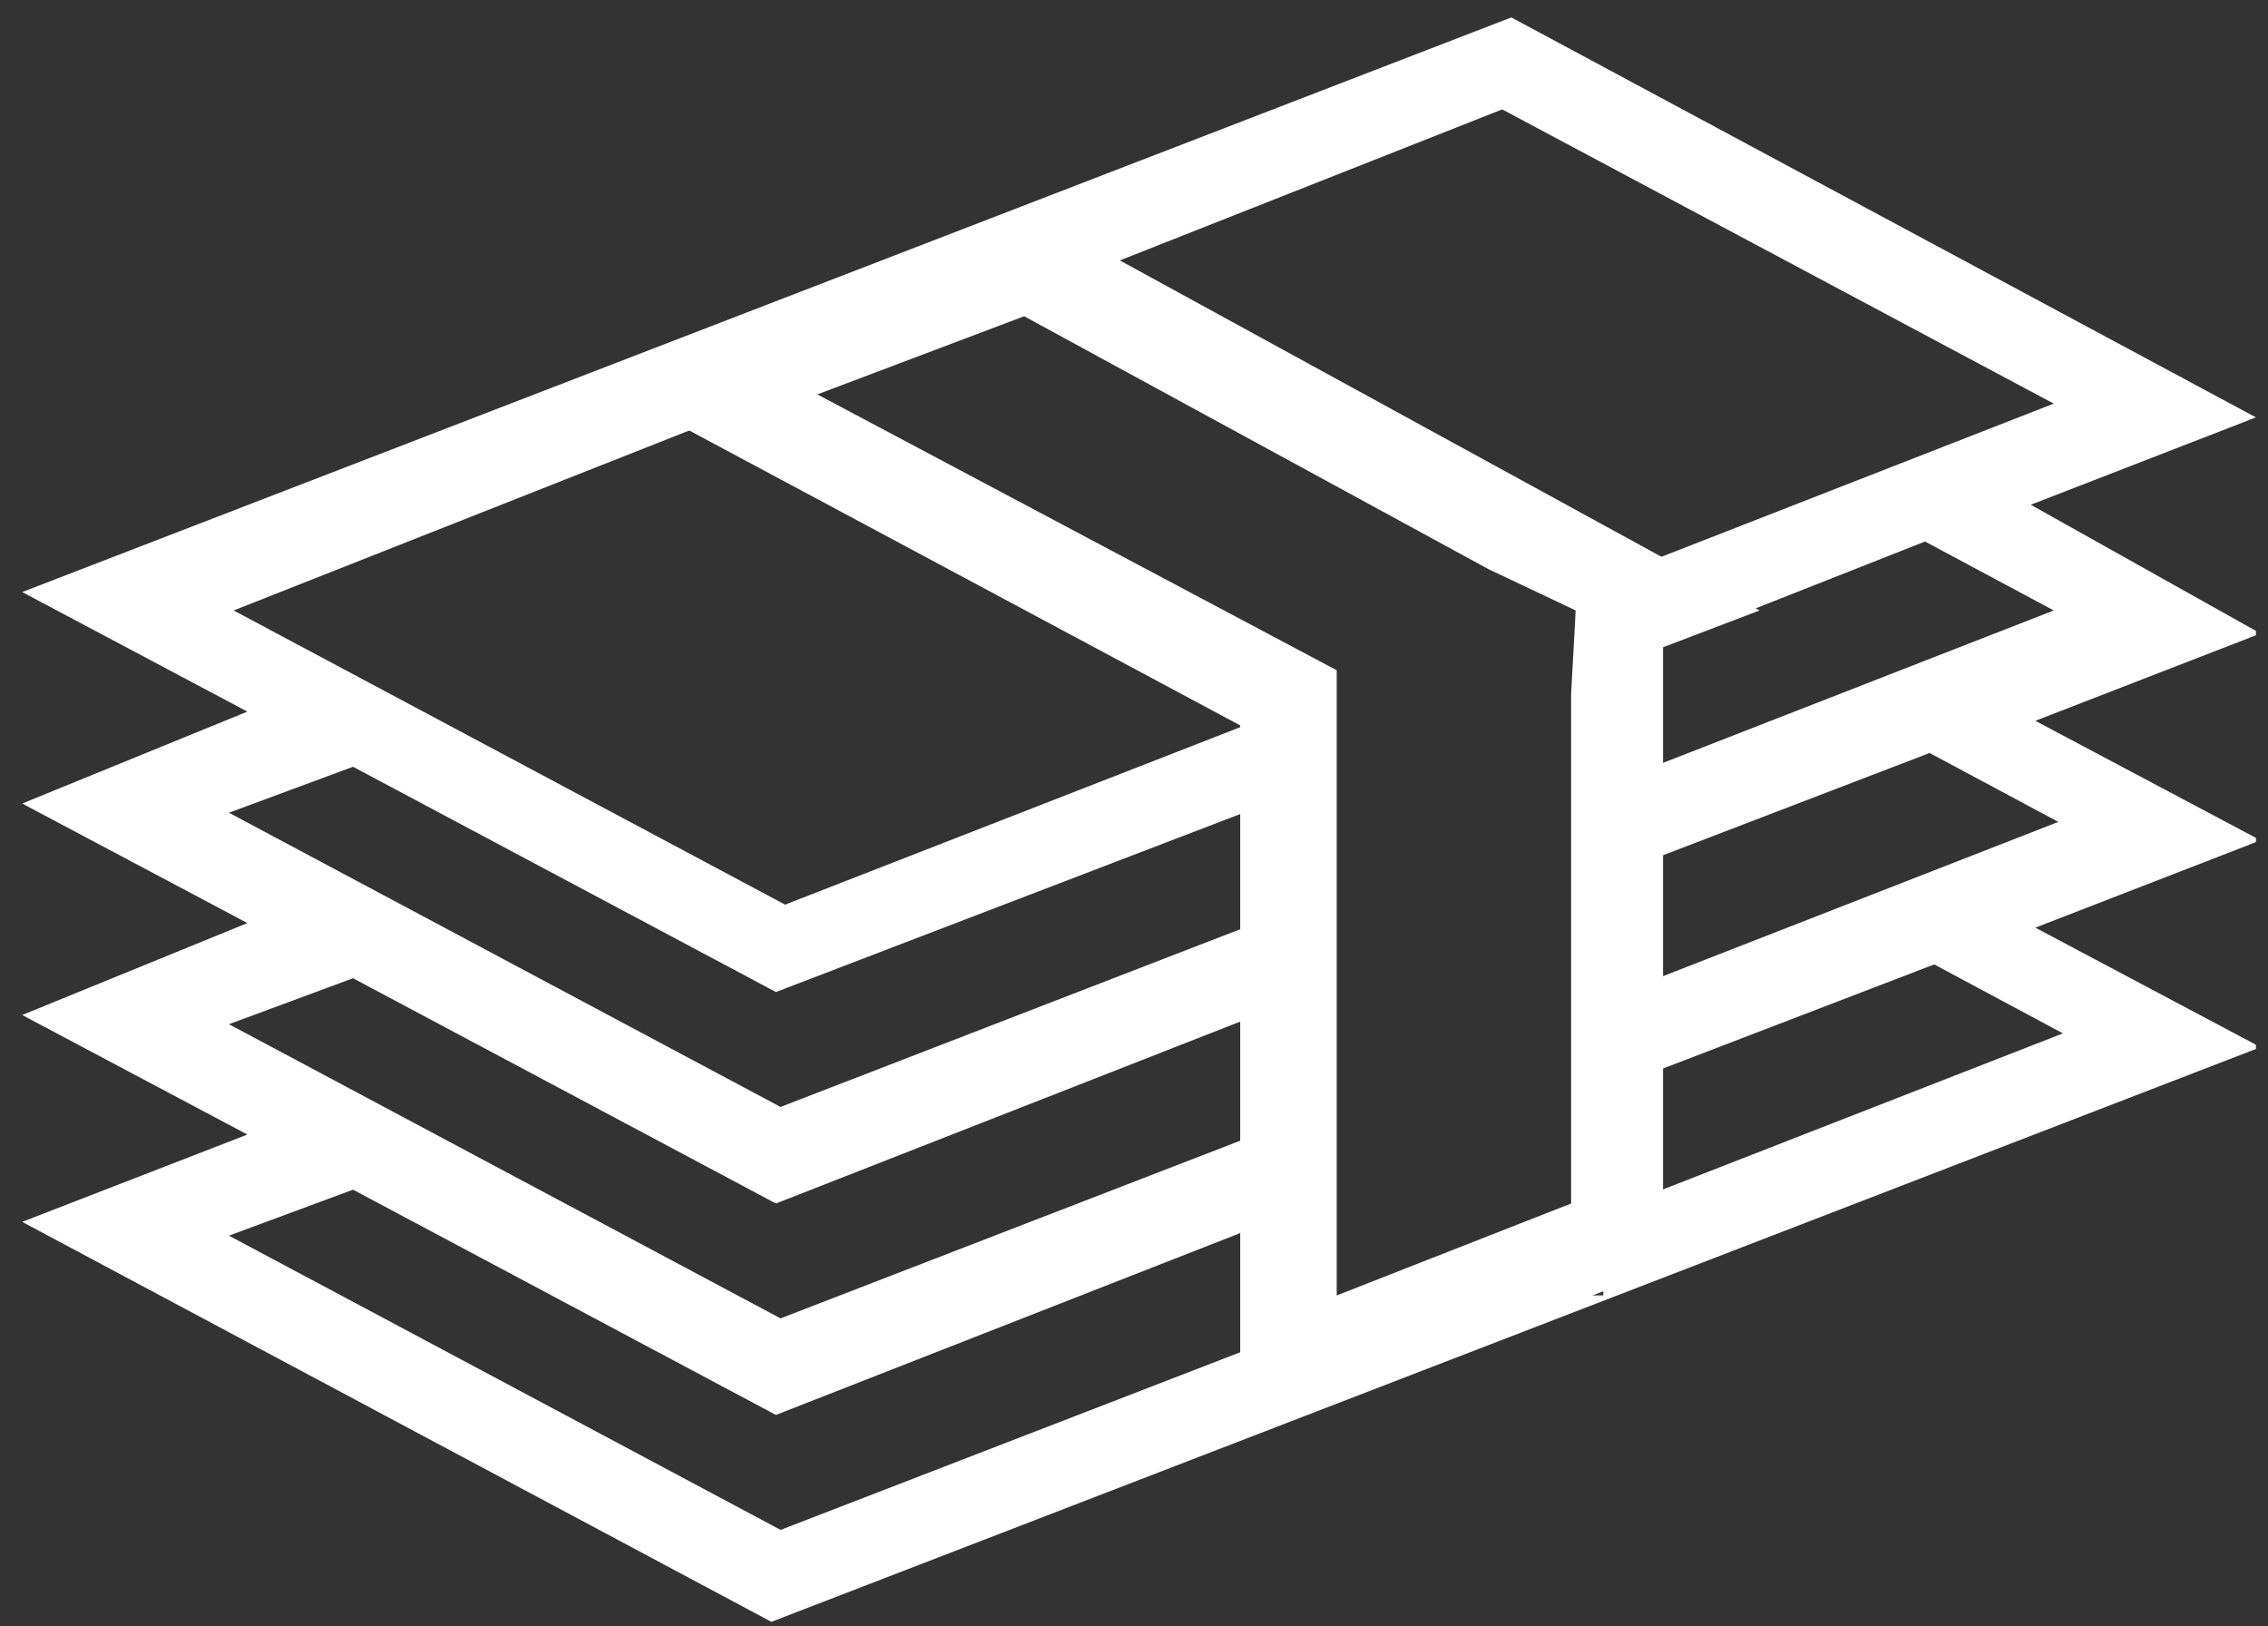
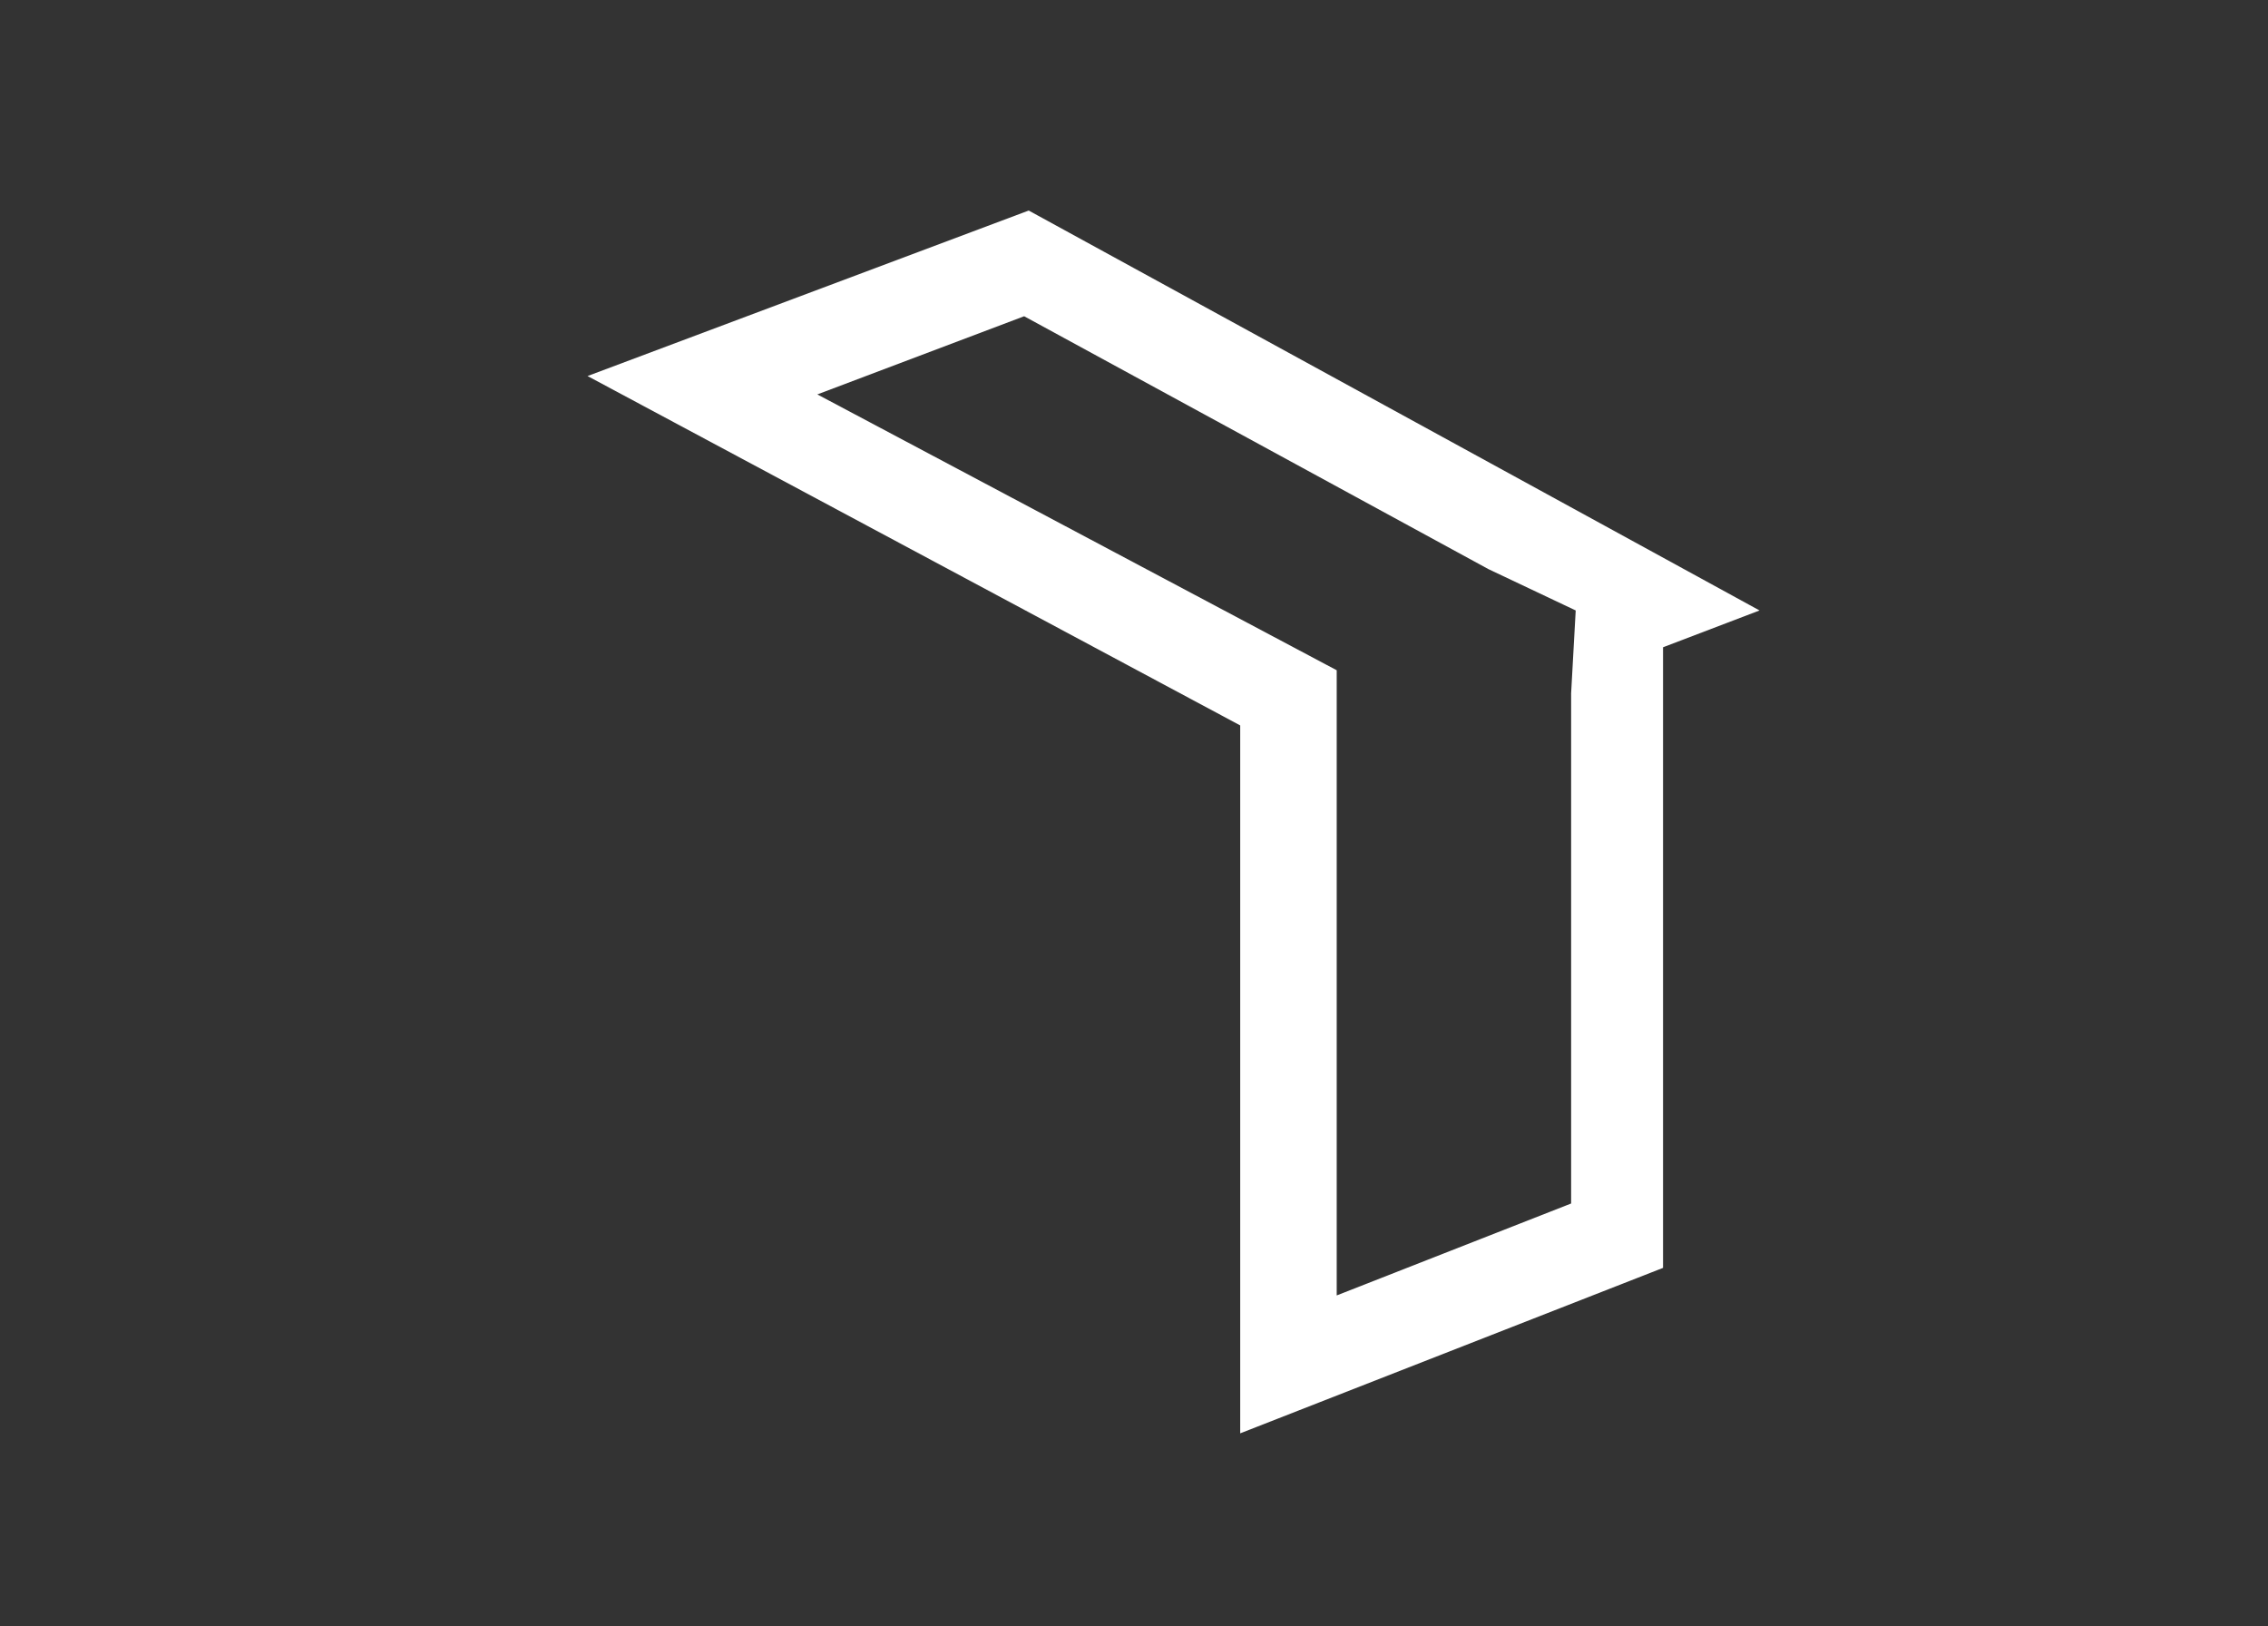
<svg xmlns="http://www.w3.org/2000/svg" width="53" height="38" fill="none">
  <rect width="100%" height="100%" fill="#333333" stroke="none" />
  <g clip-path="url(#clip0_14_457)" fill="#fff">
    <path d="M24.04 4.919L13.73 8.786l15.252 8.163v16.54l9.881-3.866v-14.5l2.255-.86L24.041 4.92zm12.675 11.278v11.922l-5.478 2.148V15.66L19.1 9.215l4.833-1.826 10.849 5.908 2.04.966-.107 1.934z" />
-     <path d="M47.456 11.793l5.262-2.041-17.4-9.345-34.8 13.426 5.263 2.793-5.263 2.148 5.263 2.793-5.263 2.148 5.263 2.793-5.263 2.04 17.508 9.345 34.8-13.426-5.263-2.793 5.263-2.04-5.263-2.793 5.263-2.04-5.37-3.008zm-2.364 5.8l3.008 1.61-10.74 4.19v2.148l7.84-3.008 3.007 1.611-10.74 4.19v1.933h-5.049l-14.177 5.478L5.35 28.87l2.9-1.074 9.882 5.263 12.89-5.048v-2.148l-12.782 4.94L5.35 23.93l2.9-1.074 9.882 5.263 12.89-5.049v-2.148L18.24 25.863 5.35 18.989l2.9-1.074 9.882 5.263 12.89-4.94v-2.043l-12.675 4.941L5.46 14.263 35.104 2.556 47.993 9.43l-11.278 4.403h.107v2.041l8.163-3.222 3.008 1.611-10.741 4.189V20.6l7.84-3.007z" />
  </g>
  <defs>
    <clipPath id="clip0_14_457">
      <path fill="#fff" transform="translate(.518 .407)" d="M0 0h52.2v37.485H0z" />
    </clipPath>
  </defs>
</svg>